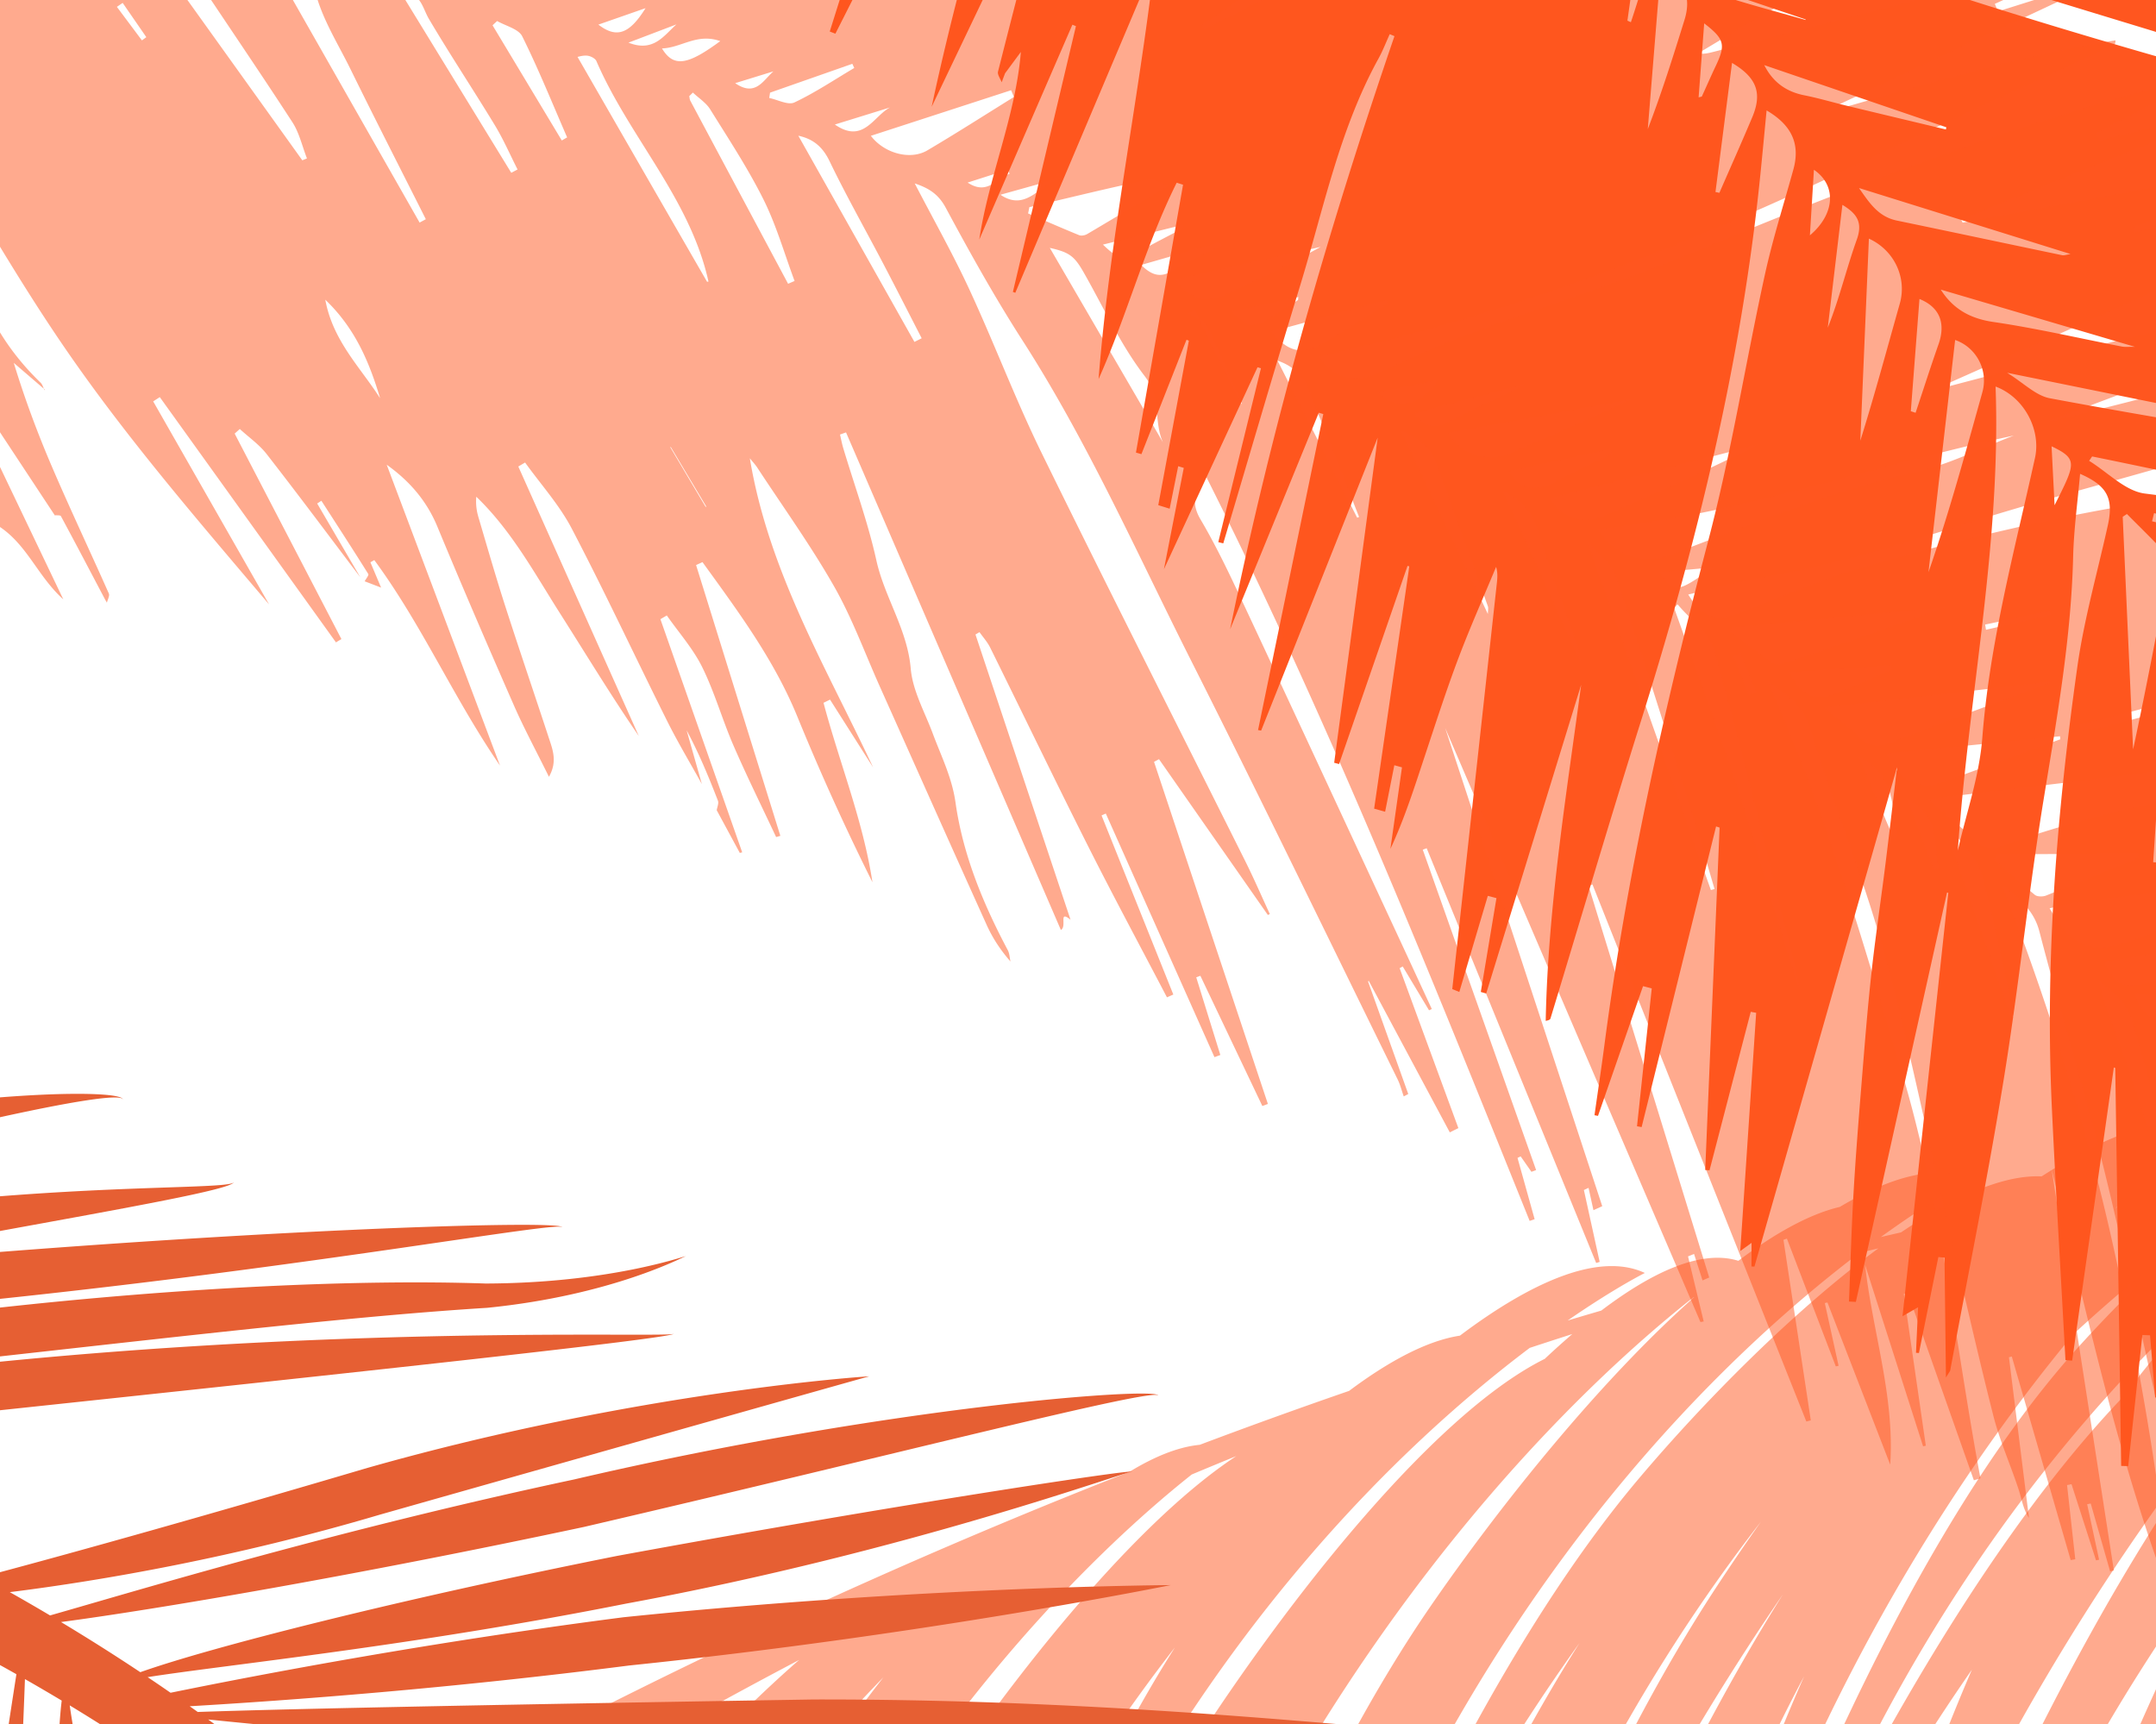
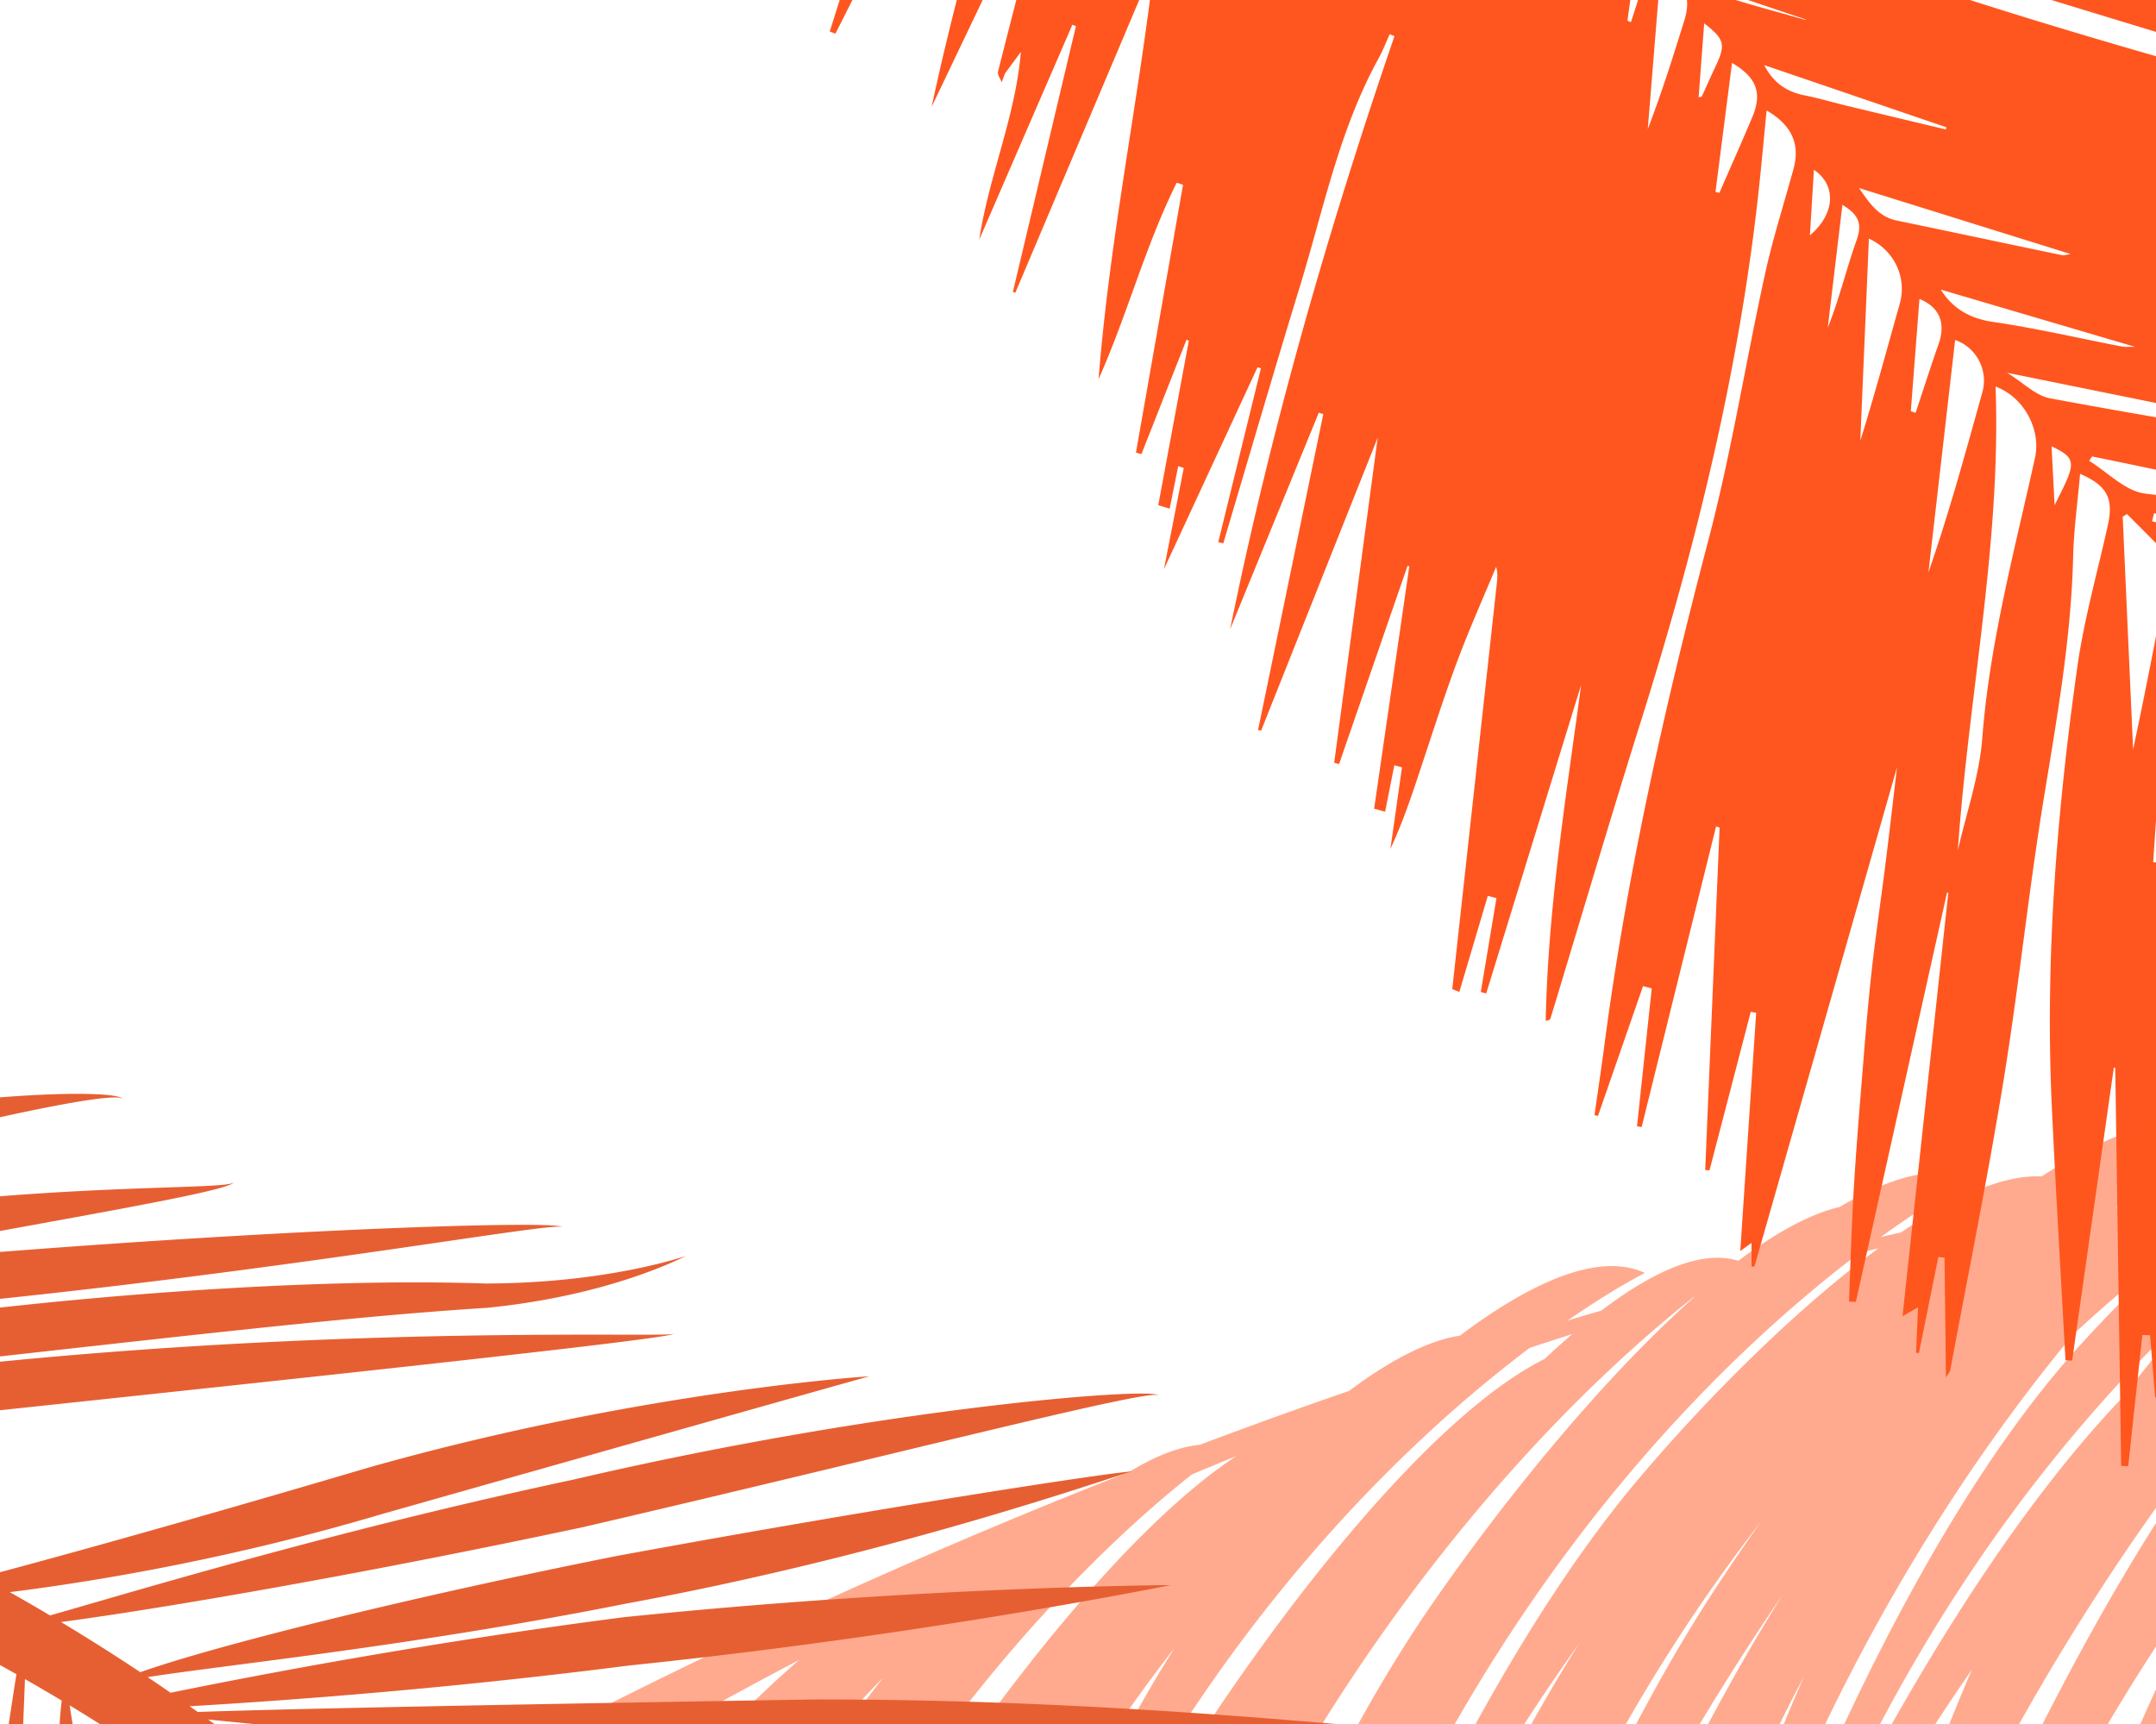
<svg xmlns="http://www.w3.org/2000/svg" width="499" height="399" viewBox="0 0 499 399">
  <g fill="none" fill-rule="evenodd">
    <path fill="#FF561F" d="M454.655-36.87c18.848 6.283 37.672 12.647 56.503 18.983v-7.168l-7.202-3.655.496-1.34 6.706 1.227v-8.047h-56.503zm-79.89 0l49.986 20.358c-2.312-.682-4.644-.589-7.012-.495-3.313.13-6.7.261-10.214-1.73-8.747-4.962-18.663-7.868-28.096-11.608-4.11-1.629-5.383-2.698-6.953-6.525h-6.578a406.916 406.916 0 0 1 3.998 6.688c.304.522.25 1.464.001 2.063-2.975 7.185-6.019 14.343-9.222 21.925-.686-1.318-2.344-2.99-2.24-4.548.576-8.72 1.423-17.423 2.236-26.128h-4.262c-.66 1.26-1.245 2.53-1.465 3.838l.508-3.838H250.974l-1.086 3.49-1.53-.486c.326-1.002.652-2.003.98-3.004h-17.595c-6.12 20.448-11.678 40.871-16.115 61.588l25.89-54.19 1.262.585c-.242.827-.507 1.647-.723 2.48-3.714 14.32-7.443 28.636-11.069 42.98-.18.706.544 1.642.848 2.471l.777-2.074c1.215-1.638 2.44-3.295 3.662-4.952-1.236 14.952-7.402 28.714-9.63 43.431L248.2 5.72l.82.33c-4.865 20.503-9.728 41.01-14.59 61.515l.56.196c10.73-25.359 21.463-50.719 32.195-76.077-3.766 32.18-10.394 63.838-12.922 96.05 6.675-14.932 10.802-30.84 18.08-45.444.49.155.98.31 1.468.466l-10.899 61.988 1.267.363 10.437-26.479.54.218-7.077 38.066c.88.273 1.757.547 2.636.821l1.973-9.835 1.292.391-4.594 23.456 21.662-46.747.794.231-9.875 40.242 1.154.285c5.921-19.896 11.718-39.83 17.798-59.68 5.426-17.714 9.058-36.06 18.13-52.526.997-1.809 1.74-3.758 2.6-5.643l1.092.46c-15.336 44.783-28.42 90.183-38.035 137.268L305.23 95.52l1.041.31-15.099 73.131.715.126 26.977-67.806-10.072 75.25c.377.1.753.201 1.13.303l15.851-45.877.405.132-8.137 56.063 2.54.715 2.134-10.763 1.767.492-2.676 18.873c3.33-7.143 5.65-14.538 8.09-21.892 2.467-7.434 4.873-14.896 7.638-22.22 2.693-7.135 5.806-14.11 8.734-21.155.426 1.44.29 2.698.152 3.957l-10.297 93.752 1.631.668c2.198-7.415 4.396-14.83 6.596-22.244l2 .524-3.623 21.717c.416.121.831.242 1.246.361l21.983-71.45c-3.49 25.913-7.688 51.654-8.207 77.783.745-.139 1.03-.312 1.102-.55 7-23.017 13.793-46.099 21.01-69.047 12.916-41.064 23.108-82.7 27.505-125.62.523-5.105.995-10.216 1.51-15.498 5.922 3.466 7.8 7.864 6.191 13.685-2.24 8.111-4.798 16.153-6.598 24.361-4.47 20.394-7.74 41.09-13.03 61.26-10.138 38.635-18.92 77.493-24.119 117.121-.705 5.38-1.517 10.746-2.28 16.12l.81.152 10.425-30.02c.673.172 1.345.345 2.017.52l-3.41 31.903 1.068.195 17.231-69.583.814.265-3.328 79.246c.332.025.663.05.995.073l9.545-36.679 1.252.227c-1.212 18.158-2.425 36.313-3.68 55.135l2.611-1.89-.014 5.464c.227.01.454.02.681.028l33.002-115.568c-.642 5.398-1.603 13.805-2.65 22.201-1.06 8.492-2.344 16.957-3.276 25.461-.93 8.503-1.596 17.037-2.286 25.564-.692 8.526-1.377 17.055-1.867 25.594-.476 8.271-.702 16.557-1.036 24.836l1.592.08 21.101-94.742.29.07c-3.498 32.363-6.998 64.724-10.593 97.988l3.605-2.08-.49 10.548.684.046 4.494-22.207 1.426.131.33 27.747c.714-1.187.945-1.415.994-1.675 4.162-22.372 8.691-44.686 12.35-67.14 3.52-21.598 5.74-43.408 9.27-65.003 3.045-18.62 6.356-37.155 6.824-56.085.16-6.423 1.054-12.827 1.612-19.24 6.248 2.732 7.802 5.64 6.42 11.913-2.405 10.904-5.497 21.711-7.054 32.734-4.788 33.924-7.52 68.021-5.889 102.33.922 19.387 2.084 38.763 3.137 58.145l1.547.118c3.216-22.618 6.433-45.235 9.651-67.852l.325.12 1.37 92.098 1.63.046c1.093-10.116 2.184-20.23 3.275-30.347l1.778.07 1.183 14.375h.597c3.92-24.392 7.837-48.785 11.756-73.178V144.53c-1.132 4.504-2.5 8.95-3.753 13.422-.36-.063-.72-.128-1.08-.19-.594-8.485-1.189-16.97-1.79-25.579 3.474 1.367 5.622 2.922 6.623 5.001v-5.573c-1.777-1.445-3.349-3.167-4.959-5.014 1.65.475 3.304.938 4.96 1.391v-11.946c-4.926-.582-9.85-1.187-14.768-1.82-4.539-.587-8.592-4.949-12.87-7.566l.692-1.014c8.99 1.818 17.96 3.75 26.945 5.594V98.642c-12.26-2.066-24.509-4.182-36.728-6.47-3.252-.61-6.068-3.545-9.887-5.896l46.615 9.458V45.4l-4.89-1.33 4.89.875v-28.49c-25.54-7.145-50.966-14.807-76.203-23.335 3.081-3.364 5.885-4.833 10.423-2.952 7.09 2.937 14.457 5.248 21.806 7.501 14.65 4.492 29.311 8.956 43.974 13.41V-6.89a4335.335 4335.335 0 0 1-30.59-10.237c-19.59-6.645-39.426-12.607-58.85-19.743h-46.953zm-3.757 32.814l2.092-20.499c4.42 3.463 4.703 4.607 2.915 9.15-1.504 3.815-2.816 7.708-4.213 11.566l-.794-.217zm5.652 8.841l2.886-20.494c2.918 2.248 4.084 4.375 2.457 7.914-1.9 4.134-3.06 8.61-4.542 12.936l-.8-.356zm7.77-12.526c5.561 3.41 7.076 7.082 5.428 12.388-2.619 8.436-5.27 16.861-8.485 25.231L384.43-7.74zm12.582 6.248c-.759-.252-1.378-.924-1.962-1.706l22.814 7.678.068.144c-6.988-1.996-14.029-3.828-20.92-6.116zm-2.584 6.897c4.708 3.635 5.021 4.923 2.668 9.88-1.105 2.328-2.132 4.692-3.207 7.035-.028.064-.199.063-.75.215l1.29-17.13zm2.613 39.033l3.832-29.88c5.69 3.375 7.055 6.938 4.68 12.582-2.468 5.858-5.065 11.662-7.605 17.49-.302-.065-.605-.128-.907-.192zm30.276-19.992c-3.243-.782-6.449-1.743-9.718-2.39-4.276-.843-7.33-3.133-9.265-6.984l42.138 14.383-.1.51c-7.685-1.838-15.373-3.666-23.055-5.519zm-7.49 14.85c5.286 3.593 4.917 10.228-.93 15.172l.93-15.173zm57.424 19.763c-12.746-2.652-25.479-5.37-38.228-8.01-4.377-.905-6.44-4.232-8.766-7.532l48.967 15.277c-.705.103-1.236.291-1.697.291-.095 0-.186-.008-.276-.026zm-50.83-11.649c3.163 1.946 4.822 3.877 3.331 8.038-2.402 6.701-4.027 13.678-6.72 20.395 1.11-9.316 2.22-18.632 3.39-28.433zm6.128 7.818c5.863 2.67 8.855 9.036 7.153 15.046-2.995 10.577-5.842 21.197-9.139 31.725l1.986-46.77zm58.58 24.981c-9.938-1.926-19.817-4.235-29.82-5.698-5.483-.802-9.38-3.134-12.124-7.484 14.641 4.312 29.4 8.661 44.936 13.24-.499-.008-.918 0-1.282.007-.263.005-.497.01-.712.01-.375 0-.69-.016-.998-.075zm-48.876 14.965l2.001-25.98c4.564 1.852 6.175 5.471 4.413 10.483-1.849 5.26-3.546 10.57-5.308 15.86-.368-.122-.738-.242-1.106-.363zm10.255-16.485c4.838 1.666 7.744 6.92 6.304 12.083-3.885 13.925-7.676 27.877-12.475 41.66l6.171-53.743zm9.36 10.775c6.673 2.501 10.554 10.035 9.123 16.516-4.742 21.49-10.496 42.753-12.2 64.874-.674 8.75-3.7 17.32-5.656 25.972 2.488-35.883 10.057-71.219 8.733-107.362zm12.964 13.827c6.204 2.981 5.52 3.996.695 13.64-.25-4.883-.47-9.23-.695-13.64zm23.251 17.352l.47-1.884 10.097 2.64c-.13.604-.264 1.207-.395 1.812l-10.172-2.568zm-6.788-1.038c.325-.215.65-.427.974-.64 3.127 3.148 6.314 6.24 9.32 9.5.541.587.598 1.916.431 2.818-2.624 14.075-5.32 28.137-8.32 42.16-.803-17.947-1.604-35.893-2.405-53.838zm7.051 79.945l1.11-16.593 1.333.03-1.425 16.628-1.018-.065zM205.922-36.87L192.043 7.293l1.306.505 12.365-24.453 1.193.458-4.41 15.133c.484.21.97.42 1.456.628l19.623-36.434h-17.654zm-15.003 0l-7.89 26.45 1.124.38 13.71-26.83h-6.944zm-8.23 0c-1.894 5.676-3.8 11.35-5.674 17.032l.855.37 8.993-17.402h-4.174z" />
    <path fill="#FF561F" d="M534.453 264.747a17.468 17.468 0 0 0-3.093-.538c-8.848-3.089-20.508 1.09-32.875 9.143-.676.12-1.35.236-2.028.357 6.421-5.408 10.128-8.036 10.128-8.036-.066-.025-.136-.04-.204-.064 4.902-2.599 7.687-3.779 7.687-3.779-9.95-5.525-25.227-.07-41.539 10.436-8.94-.429-20.367 4.73-32.536 12.954-1.559.358-3.119.714-4.682 1.08 12.756-9.226 20.836-13.322 20.836-13.322-7.899-3.668-18.619-.596-30.336 6.351-7.057 1.663-15.052 6.126-23.472 12.471-8.412-2.637-19.62 2.338-31.716 11.514-2.593.758-5.194 1.527-7.799 2.307 11.018-7.606 17.87-11.007 17.87-11.007-10.66-4.963-26.416 2.183-42.799 14.507-7.62 1.165-16.448 5.904-25.644 12.783a1326.209 1326.209 0 0 0-34.575 12.48c-4.975.48-10.473 2.712-16.25 6.24-39.563 15.478-80.183 33.503-121.745 54.417C47.69 432.058-2.933 463.382-26.845 490.978a358.166 358.166 0 0 0-12.473 15.187h8.78c20.39-19.554 44.58-36.304 69.321-49.746C17.1 473.1-.719 489.91-14.802 506.165h11.96c10.234-9.555 21.242-18.575 32.68-27.144a363.935 363.935 0 0 0-18.674 27.144h12.42c14.513-19.684 29.365-35.825 43.352-48.918-11.428 15.93-20.569 32.51-27.88 48.918H49.87c18.173-33.233 41.582-58.353 62.295-76.163-5.663 6.767-10.758 13.61-14.814 19.878-10.285 15.933-18.643 35.646-25.4 56.285h11.706c24.853-58.992 59.55-93.948 76.8-108.745a1206.356 1206.356 0 0 1 24.494-13.244c-17.39 15.166-33.83 33.667-45.718 49.383-15.53 20.521-27.895 45.955-37.704 72.606h11.958a340.854 340.854 0 0 1 19.52-36.502c-5.292 11.654-10.127 23.957-14.528 36.502h8.84c23.125-55.187 53.552-93.797 77.144-117.97-9.083 11.632-17.577 24.057-24.336 35.014-14.399 23.302-26.48 52.85-36.365 82.956h6.848c6.898-18.309 14.51-34.953 22.407-49.979-6.877 15.942-12.966 32.921-18.317 49.98h7.747c34.698-95.769 91.882-147.884 113.384-164.912 3.437-1.44 6.866-2.859 10.29-4.252-25.72 16.918-56.96 57.594-76.69 88.793-14.576 23.04-27.238 51.001-38.092 80.37h10.405c19.716-45.2 42.712-81.186 63.823-108.569-19.15 31.233-34.683 71.012-46.624 108.57h6.385a939.426 939.426 0 0 1 10.815-27.708c16.404-40.18 36.39-72.243 55.775-97.165-23.05 36.431-41.513 83.867-54.815 124.872h4.914c6.413-16.706 13.882-34.82 22.418-53.5 34.267-75.149 80.76-118.979 109.616-140.71 3.292-1.089 6.575-2.154 9.852-3.2a190.607 190.607 0 0 0-6.376 5.738c-26.98 13.393-62.77 59.957-84.638 94.9-17.132 27.355-31.688 61.503-43.81 96.772h9.482c13.293-33.24 28.41-61.968 43.63-86.386-12.854 27.268-23.906 57.456-33.087 86.386h6.358c3.605-9.809 7.465-19.9 11.583-30.168 40.777-101.709 100.37-156.423 124.896-175.754l.205-.058c-21.79 19.315-44.936 48.143-61.19 71.774-24.945 36.335-45.833 85.953-62.28 134.206h7.898a1252.336 1252.336 0 0 1 6.842-17.248c10.183-25.135 21.348-47.76 32.868-68.013-12.439 28.992-22.739 59.137-30.706 85.261h3.885c7.803-21.514 17.567-46.252 29.302-72.065 35.134-77.28 82.631-122.163 111.58-144.118 1.472-.363 2.94-.717 4.408-1.07-19.56 14.33-40.354 35.437-55.436 53.274-35.26 41.738-65.286 109.248-85.858 163.98h4.594c8.67-20.05 18.914-42.245 30.638-65.202 11.73-22.968 24.246-43.107 36.87-60.7-23.005 36.348-42.745 82.332-58.498 125.901h7.208c4.41-10.66 9.11-21.609 14.096-32.734 10.462-23.34 21.743-44.284 33.292-63.02-15.995 33.914-28.946 68.773-38.063 95.754h2.608c10.058-25.38 24.291-58.336 42.438-93.108 12.231-23.442 25.51-43.605 38.901-60.856a558.808 558.808 0 0 0-10.399 15.275c-24.862 37.9-46.238 88.722-63.506 138.69h8.136c1.595-4.112 3.22-8.245 4.88-12.41 20.113-50.492 43.454-91.816 65.986-124.747-26.074 41.535-48.302 93.69-64.498 137.156h4.372c9.137-21.34 20.08-45.25 32.703-70.043a509.746 509.746 0 0 1 11.215-20.802c-12.245 32.38-21.464 65.311-27.749 90.845h2.534c7.414-24.325 18.182-55.964 32.611-89.597a370.434 370.434 0 0 1 13.724-28.585c-16.463 37.291-29.229 80.707-38.447 118.182h4.126c5.3-18.002 11.585-37.765 18.91-58.364 22.62-63.733 53.342-109.583 77.712-138.984 9.793-9.048 18.875-16.48 26.803-22.46a340.776 340.776 0 0 0-25.393 25.15c-45.555 50.243-79.939 145.06-95.74 194.658h4.651c11.534-24.542 26.246-53.748 43.72-84.177a486.48 486.48 0 0 1 22.488-35.55c-4.394 10.211-8.484 20.663-12.267 31.111-12.26 28.033-22.814 58.617-31.734 88.616h8.073a1270.9 1270.9 0 0 1 6.182-17.654c35.386-98.659 86.968-162.997 119.833-196.767a316.675 316.675 0 0 1 17.924-12.463c-8.75 6.81-16.986 13.976-23.995 20.657-57.047 54.448-101.557 173.106-113.218 206.227h.458c4.613-11.34 13.768-32.855 26.995-59.385-7.584 19.874-14.252 40.122-20.002 59.385h5.676c5.273-14.933 11.213-30.74 17.837-46.98 17.285-42.405 38.174-76.4 58.426-102.934-8.024 14.247-15.4 29.475-22.087 44.817-19.894 36.137-36.766 74.61-49.016 105.097h3.061a1159.272 1159.272 0 0 1 24.878-50.792c-6.742 19.432-12.12 37.098-16.03 50.792h1.51a897.606 897.606 0 0 1 8.294-23.143 1038.439 1038.439 0 0 0-7.07 23.143h7.921a1334.078 1334.078 0 0 1 7.541-21.704c21.976-61.546 50.007-110.018 76.026-146.253a400.089 400.089 0 0 1 7.316-7.769 460.91 460.91 0 0 0-9.967 14.042c-29.345 43.161-52.63 106.367-69.155 161.684h5.617a1247.975 1247.975 0 0 1 15.781-42.73c10.483-23.369 26.714-56.553 48.097-91.33a335.953 335.953 0 0 1 7.237-11.256c-27.68 50.728-46.877 112.571-55.952 145.316h1.234c8.12-24.259 23.126-65.066 45.1-109.039 13.505-27.026 28.852-49.397 44.251-67.74v-68.424c-.537.05-1.07.095-1.609.146-4.433-1.312-9.749-.919-15.645.778 6.261-4.067 9.951-5.96 9.951-5.96-2.522-1.05-5.29-1.46-8.257-1.32a65.933 65.933 0 0 1 2.5-1.109c-2.787-1.55-5.984-2.262-9.492-2.262-9.646 0-21.668 5.378-34.153 13.512m-41.509 11.97l.848-.152a150.97 150.97 0 0 0-4.374 3.263 333.049 333.049 0 0 1 3.526-3.112m-58.269 123.19c24.164-46.015 52.657-78.914 77.856-101.724-7.249 7.808-13.964 15.793-19.646 23.15-.458.592-.909 1.206-1.365 1.811-.588.618-1.172 1.236-1.747 1.85-37.943 40.513-71.983 108.406-95.535 163.087 9.737-24.39 23.28-55.472 40.437-88.175m143.717-46.363c-27.963 41.243-51.263 98.337-69.279 152.623h7.731a1369.917 1369.917 0 0 1 11.034-28.176c19.15-47.376 41.448-86.46 63.28-117.968v-24.47a532.403 532.403 0 0 0-12.766 17.991m-47.868 134.302s22.066-51.154 60.634-108.819v-13.357c-36.43 58.254-60.634 122.176-60.634 122.176m4.347 18.321h7.5a1331.775 1331.775 0 0 1 14.856-34.6c10.705-23.993 22.185-45.642 33.931-65.093v-24.9c-21.856 37.077-40.835 81.921-56.287 124.593m17.683 0h.958c7.407-17.4 20.19-45.729 37.646-78.184v-12.513c-17.685 36.185-31.169 70.571-38.604 90.697m13.65 0h8.583a1561.45 1561.45 0 0 1 3.975-10.095 743.358 743.358 0 0 1 12.396-29.337v-25.3c-9.003 21.018-17.337 42.93-24.954 64.732m14.344 0h3.884a950.839 950.839 0 0 1 6.726-15.685v-12.053a848.618 848.618 0 0 0-10.61 27.738" opacity=".5" />
    <path fill="#E65F33" d="M-2.48 254.18v4.941c19.023-4.25 30.725-6.096 30.941-4.62-.003-.82-3.782-1.344-10.539-1.344-5.173 0-12.092.307-20.403 1.023m0 22.886v8.286c33.223-6.059 55.877-10.07 56.63-11.752-.794 1.451-23.445.721-56.63 3.466m0 12.88v10.922c75.78-7.874 132.177-18.36 132.62-16.82.035-.376-3.25-.572-9.286-.572-19.229 0-66.404 1.984-123.334 6.47m114.88 7.114c-28.9-1.003-70.086.836-114.144 5.76-.246.03-.49.061-.736.093v11.321c.63-.079 1.261-.158 1.892-.239 44.596-4.954 83.773-9.48 113.36-11.314 28.965-2.912 45.324-11.797 45.957-11.953-.64.065-17.804 6.241-46.329 6.332m30.41 11.84c-24.415-.038-80.176-.076-145.29 6.505v11.247c87.392-9.28 157.634-16.872 158.456-17.972-.209.246-4.884.233-13.166.22m-57.725 30.818c-35.397 10.47-66.826 19.304-87.565 24.818V384c2.102 1.142 4.195 2.3 6.278 3.475-1.56 10.057-3.823 24.64-6.278 42.614v76.076h2.044c3.185-51.77 5.414-95.089 6.21-117.559a454.29 454.29 0 0 1 8.511 4.978c-1.546 12.491-1.206 42.555-2.166 75.985a2243.494 2243.494 0 0 0-.994 36.596h18.782c4.396-46.057 1.203-85.298-1.47-103.738a446.759 446.759 0 0 1 9.592 6.408c-.182 16.848-3.096 52.775-5.492 97.33h10.506c.564-43.163-1.03-78.645-3.213-96.074a432.17 432.17 0 0 1 19.342 14.275c.535 14.397 1.857 44.01 3.804 81.8H77.3c-1.81-36.88-4.663-64.018-5.413-71.446A418.477 418.477 0 0 1 88.1 449.225c-.51 7.81-1.54 28.56-2.809 56.94h7.377c-1.226-27.784-3.185-48.158-3.953-56.362a410.95 410.95 0 0 1 8.334 8.07 592.46 592.46 0 0 1 14.596 15.04c.526 5.618 1.22 17.247 2.12 33.252h5.006c-2.552-15.186-4.843-26.43-6.272-32.34a598.89 598.89 0 0 1 11.638 12.822c-.22 4.707-.507 11.32-.8 19.518h3.78c-.61-7.327-1.16-13.388-1.592-17.95a614.848 614.848 0 0 1 13.854 16.398c.108.503.217 1.021.327 1.552h16.864c-.812-.234-1.536-.44-2.17-.62a654.15 654.15 0 0 0-6.266-8.186c5.457 2.016 13.32 5.004 23.107 8.806h20.562c-20.259-5.833-37.004-10.162-46.608-12.564a628.705 628.705 0 0 0-26.293-31.149c17.753 3.764 71.658 23.271 136.923 40.12a412.726 412.726 0 0 1 12.733 3.593h17.537a351.95 351.95 0 0 0-28.697-8.973c-66.009-17.046-121.513-33.106-138.986-35.289a639.509 639.509 0 0 0-4.533-4.947c8.1.572 20.805 1.388 36.798 2.225 20.742 4.768 51.53 12.36 85.635 22.32 31.623 7.301 59.177 16.928 78.706 24.664h6.354c-19.212-9.507-48.613-21.993-83.636-30.073-24.942-7.295-48.352-12.436-67.4-15.959a2556.39 2556.39 0 0 0 67.191 2.134c35.608.671 68.66 9.04 93.074 10.177 14.194 1.001 25.18.284 31.898-.43 4.701-.503 7.313-1.003 7.474-.917-.392-.297-15.418.18-38.666-4.23-23.632-3.79-55.415-14.989-93.785-15.83-43.916-.79-82.93 1.237-107.286 2.974-4.279-.484-6.62-.663-6.602-.614.026-.03 1.495.237 4.21.788-6.269.46-11.457.89-15.379 1.232a621.913 621.913 0 0 0-6.32-6.7 400.323 400.323 0 0 0-17.308-17.195c23.394 3.834 72.02 10.665 128.5 11.913 78.983 1.868 143.355 8.545 143.513 6.773-.195 1.78-62.986-16.048-143.063-18.003-58.737-1.302-109.12-2.508-131.476-3.029a414.91 414.91 0 0 0-7.618-6.833c21.168 1.872 58.485 4.588 101.08 5.027 66.064-.68 119.51-6.816 119.504-6.817 0 0-53.567-5.083-119.53-4.413-44.882-.459-84.063 1.751-104.492 3.206a435.758 435.758 0 0 0-27.076-21.39c23.33 2.41 77.125 7.61 140.41 6.59 83.602-.2 152.637-1.169 152.394-3.856-.087 1.488-20.84-.984-53.785-3.456-26.553-1.993-61.026-3.986-98.979-3.905-64.717 1.043-120.476 2.11-142.45 2.888-.62-.446-1.245-.883-1.866-1.324 23.068-1.352 60.164-4.1 101.701-9.43 69.395-7.18 125.231-18.6 125.354-18.608-.126.01-57.018.25-126.66 7.442-44.123 5.685-82.607 12.938-104.82 17.473a467.036 467.036 0 0 0-5.305-3.615c17.708-2.809 61.04-7.127 110.718-17.012 65.5-12.055 116.558-30.892 117.188-30.56-.642-.448-54.123 7.532-119.296 19.52-50.943 10.156-94.13 21.157-110.307 26.908a473.715 473.715 0 0 0-18.355-11.608c21.977-2.914 68.253-10.757 121.03-22.009 73.834-17.183 132.187-32.337 132.926-30.395.134-2.069-62.003 2.334-135.212 19.407-55.018 11.724-101.053 25.71-121.28 31.468a486.305 486.305 0 0 0-9.316-5.39c21.567-2.702 52.443-8.086 85.678-17.94 62.524-17.73 113.068-31.992 113.24-32.007h-.007c-.634 0-53.828 3.502-116.096 21.181m-68.947 54.974a445.485 445.485 0 0 1 10.342 6.464c-.118 11.382-1.028 31.786-3.1 57.45-.492-29.088-5.654-52.638-7.242-63.914m44.61 30.931a423.915 423.915 0 0 1 10.792 8.81c-.417 5.311-1.52 22.462-2.455 46.851a1406.895 1406.895 0 0 0-8.338-55.66m86.703 70.853c-.3-.386-.596-.772-.897-1.156a1306.37 1306.37 0 0 0 13.99 5.144 670.592 670.592 0 0 0-13.093-3.988" />
-     <path fill="#FF561F" d="M223.952 42.256c4.75 3.12 6.757-1.232 9.682-2.008l-.276-1.004-9.406 3.012zM32.848 9.346l1.02-.745L28.392.672l-1.34.915 5.796 7.759zm146.148 7.175l-8.838 2.726c4.678 3.238 6.462-.64 8.838-2.726zm223.822 134.756l-1.648.666 3.683 8.813 1.592-.59-3.627-8.889zm-247.681-47.768l.107-.065 8.214 13.781-.122.108-8.199-13.824zm-182.69-129.46l.863-.569c-1.98-2.089-.381-6.472-4.54-7.163l-1.031.903 4.708 6.829zm502.087 168.288l-.189-.915-14.892 3.129.198 1.203 14.883-3.417zM156.562 5.645l-11.106 4.223c5.817 2.306 8.184-1.643 11.106-4.223zM133.429-5.193l-7.797.048-.029 1.448c2.346 2.002 4.657 2.558 7.826-1.496zm429.875 154.009l.19.946 16.39-3.227c-.072-.361-.144-.722-.218-1.084l-16.362 3.365zm-57.765 99.125l6.172 14.311.947-.395c-1.656-4.638-1.129-10.189-7.119-13.916zM206.001 24.867l-12.776 3.954c6.611 4.581 8.952-1.986 12.776-3.954zM-84.561-39.819c-3.915-5.503-9.981-5.04-15.755-5.451 5.252 1.817 10.504 3.633 15.755 5.451zm329.83 81.063L231.55 45.07c5.929 4.032 9.186-2.388 13.719-3.826zm138.852 91.187c3.496 5.24 4.327 4.49 12.447-1.115l-12.447 1.115zM149.411 1.887l-10.918 3.81c4.167 3.205 7.156 2.248 10.918-3.81zM-16.736-54.3l-1.058-1.286-15.909 13.189.927 1.056 16.04-12.959zm248.252.405l-.637-1.326-22.8 11.167.505 1.003 22.932-10.844zm87.585 144.673c3.934 4.332 9.897 3.149 13.629-2.782l-13.629 2.782zm122.396 94.262l6.102 16.288 1.059-.472c-1.227-5.472.393-12.049-7.161-15.816zM153.218 11.213c2.714 4.531 6.07 3.77 13.481-1.694-5.388-1.915-8.965 1.536-13.481 1.694zm131.928 60.89c3.896 3.801 5.102 3.919 9.294 1.153 1.968-1.298 3.978-2.531 5.963-3.805.054-.034.031-.188.099-.708-5.166 1.131-10.196 2.232-15.356 3.36zM264.113 61.32c2.41 2.357 4.486 3.14 7.485 1.214 3.502-2.251 7.408-3.875 11.14-5.77l-.426-.681-18.199 5.237zm15.115 14.006c-.642-1.293-2.697-1.884-4.101-2.799l1.381-.601 10.798 21.528.139.044c-2.702-6.075-5.263-12.221-8.217-18.172zm159.053 118.722l.949-.392c-1.611-6.366-.097-13.991-8.953-18.411l8.004 18.803zM-50.95-50.176l1.053 1.101 22.051-20.831-1.106-1.23-21.998 20.96zM255.274 56.611c3.703 3.562 4.776 3.672 8.661 1.471 3.267-1.85 6.625-3.538 9.942-5.297l-.298-.692-18.305 4.518zm-71.415-32.898c4.803-2.269 9.264-5.266 13.856-7.982l-.445-.962-19.046 6.676-.188 1.228c1.968.402 4.37 1.727 5.823 1.04zM75.289 69.366c1.745 9.531 8.134 15.662 12.69 22.81-2.489-8.294-5.741-16.165-12.69-22.81zm259.718 28.34c5.763-3.032 11.877-5.398 17.618-8.698l-25.328 6.709c2.169 2.616 4.13 3.873 7.71 1.989zm-28.401 1.761c-1.124-2.839-2.406-5.621-3.409-8.501-1.311-3.766-3.777-6.24-7.513-7.5l18.422 36.34.45-.156c-2.649-6.729-5.289-13.46-7.95-20.183zm42.71 9.621c2.262 3.898 5.746 4.895 10.062 2.657 4.529-2.347 9.124-4.564 13.691-6.839l-.47-.955-23.283 5.137zm16.41 43.766c-.207-1.343-.212-2.061-.434-2.704-3.016-8.757-6.372-17.414-8.977-26.29-1.428-4.866-4.039-8.099-8.331-10.027l17.742 39.021zM120.868 8.404c-.854-1.718-3.816-2.389-5.807-3.542l-1.063.989 16.028 26.658c.412-.238.823-.477 1.236-.714-3.41-7.825-6.6-15.758-10.394-23.391zM425.312 160.4c4.222-1.681 8.339-3.623 12.503-5.449l-.312-.954-23.405 1.649c3.073 5.427 6.145 6.77 11.214 4.754zM118.332 39.996c.485-.259.97-.517 1.454-.777-1.735-3.415-3.265-6.955-5.246-10.221-5.009-8.257-10.362-16.306-15.27-24.621-1.581-2.679-1.827-6.26-6.619-6.287l25.681 41.906zm175.932 36.776c3.786 4.723 7.189 5.505 11.999 2.63 4.992-2.985 9.918-6.081 14.872-9.127l-.288-.798-26.583 7.295zm171.183 158.53l.485-.059c-.147-1.067-.216-2.152-.451-3.2-2.265-10.086-4.244-20.253-7.02-30.197-.908-3.254-3.909-5.925-5.953-8.862l-1.507.853 14.446 41.465zm-121.08-93.199c.003-.786.152-1.361-.014-1.822-4.033-11.21-8.125-22.398-12.147-33.612-1.38-3.85-4.657-5.293-7.946-6.978l20.107 42.412zM283.876 68.06c7.308-3.452 14.602-6.932 21.774-10.916-11.15 2.508-22.299 5.018-33.694 7.583 3.802 4.602 7.323 5.504 11.92 3.333zm-79.528-7.185c-4.124-7.868-8.512-15.606-12.364-23.604-1.61-3.341-3.816-5.129-7.214-5.861l26.873 47.72 1.68-.841c-2.989-5.806-5.944-11.63-8.975-17.414zm-44.574-37.566c7.534 14.128 15.082 28.248 22.629 42.369l1.5-.651c-2.35-6.296-4.201-12.841-7.18-18.825-3.598-7.226-8.076-14.024-12.351-20.896-.953-1.531-2.65-2.6-4.005-3.881l-.838.827c.078.355.081.748.245 1.057zm41.785 8.124c3.055 4.038 9.092 5.719 13.07 3.372 6.759-3.987 13.367-8.226 20.039-12.36l-.649-1.561-32.46 10.549zm67.609 70.948c-2.193-4.814-.354-10.301-4.221-15.323-5.613-7.29-9.514-15.904-14.11-23.972-2.183-3.834-3.33-4.695-7.864-5.718l26.195 45.013zM138.035 14.136c-.184-.425-.722-.783-1.178-.984-.707-.309-1.486-.457-3.183.028 9.98 17.338 19.959 34.676 29.959 52.001.042.072.395-.035.34-.029-4.25-19.193-18.34-33.437-25.938-51.016zm324.128 183.596l-.562 1.151c3.101 2.757 6.15 5.575 9.348 8.213.558.461 1.866.468 2.621.165 7.197-2.885 14.349-5.882 21.515-8.847l-.323-.869-32.599.187zm-70.632-9.716c-5.756-18.204-11.432-36.438-17.536-54.527-.967-2.868-3.986-5.045-6.606-8.204 9.799 27.665 19.194 54.185 28.589 80.705l.851-.243c-1.761-5.912-3.438-11.85-5.298-17.731zm-41.819-83.191c9.2-4.066 18.458-8.004 27.575-12.34l-42.122 7.785c3.168 4.969 9.32 6.867 14.547 4.555zm144.55 125.044c.219 1.191.2 1.476.318 1.682 4.178 7.216 9.966 6.419 16.941 4.391 7.844-2.282 16.117-3.085 24.203-4.535.843-.151 1.683-.317 2.523-.475l-.109-1.061c-14.576-2.049-29.119 2.287-43.876-.002zM249.766 54.428c.511.209 1.358.039 1.869-.262 6.129-3.616 12.224-7.289 18.686-11.161-1.283-.453-3.011-1.741-4.409-1.448-9.261 1.937-18.451 4.215-27.664 6.382l-.296 1.461c3.932 1.69 7.851 3.413 11.814 5.028zm186.996 119.986c1.678 5.557 7.326 8.607 12.556 6.727 9.192-3.304 18.355-6.689 27.53-10.039l-.068-.7-40.018 4.012zm-66.033-54.896c12.12-5.301 24.275-10.521 36.149-16.633l-47.904 12.467c2.128 4.171 7.26 6.132 11.755 4.166zM-50.348-45.929l.56 1.37c1.45-.204 3.072-.055 4.323-.665C-34.916-50.371-7.026-71 .922-79.722c-17.735 10.263-35.059 21.211-51.27 33.793zm453.203 230.417c4.729 14.741 8.684 29.73 13.713 44.468-.522-2.363-.985-4.741-1.574-7.088-5.974-23.794-11.703-47.655-18.211-71.301-1.112-4.039-5.581-7.153-8.5-10.694l-.831.757c5.166 14.609 10.671 29.109 15.403 43.858zm7.497-31.035c.602.416 1.813.298 2.609.031 12.418-4.177 24.813-8.419 37.134-12.932a743012.23 743012.23 0 0 0-49.087 4.709l-.455.965c3.253 2.428 6.461 4.922 9.799 7.227zM81.118 15.999c-3.595-7.327-8.319-14.235-8.963-22.754-.049-.645-.688-1.562-1.276-1.8-3.721-1.502-7.506-2.848-12.229-4.602l4.327 9.19.525-.108-1.123-5.422 34.737 61.008 1.44-.777C92.733 39.16 86.825 27.629 81.118 15.999zm341.175 147.78c3.164 2.611 5.86 4.394 7.992 6.7 2.934 3.173 5.745 1.956 8.947.732 12.987-4.962 26.029-9.777 35.961-13.491l-52.9 6.059zM69.968 37.099l1.076-.438c-1.101-2.81-1.767-5.904-3.377-8.384-7.505-11.569-15.3-22.949-22.919-34.444-1.534-2.314-3.174-4.697-4.032-7.291-1.801-5.45-5.771-6.715-11.741-6.64l40.993 57.197zM-59.779-6.702c-3.464-6.387-7.791-12.315-11.9-18.332-.689-1.009-2.294-1.392-3.476-2.064l-.705.975 53.432 91.189.689-.425c-12.655-23.795-25.194-47.652-38.04-71.343zm429.713 129.156c3.12 5.727 10.443 8.279 16.132 6.154 18.864-7.046 37.394-14.98 57.219-19.354 7.842-1.729 15.219-5.568 22.808-8.447-32.194 6.845-63.242 18.223-96.159 21.647zM-55.268-72.559l-.96-1.163-25.605 21.192.657.894 6.611-4.836-3.766 4.448c5.756 3.454 7.382 3.197 12.284-.858 7.658-6.333 15.509-12.433 23.171-18.761 2.171-1.792 3.971-4.034 5.304-6.774a665173.57 665173.57 0 0 0-35.663 21.106l17.967-15.248zm579.665 230.734c2.584-.486 5.055-1.575 7.436-2.964l-12.145 2.432c-9.442 2.504-18.858 5.056-28.285 7.567-3.383.901-6.793 1.699-10.191 2.544l.226 1.282c2.348-.372 4.749-.552 7.038-1.152 7.395-1.939 14.747-4.042 22.122-6.059 2.035-.556 4.182-.821 6.105-1.629 1.143-.478 1.952-1.754 2.91-2.672 1.601.249 3.284.933 4.784.651zM85.24 132.848c-3.558-5.69-7.217-11.315-10.856-16.953l-.973.635 9.972 17.064c-7.202-9.514-14.331-19.085-21.662-28.498-1.722-2.211-4.13-3.887-6.222-5.81l-1.185 1.07 24.706 47.553-1.264.761-40.772-56.762-1.529.988 26.83 46.998c-15.751-18.586-31.651-36.993-45.52-56.823C3.262 63.765-8.176 43.013-20.48 22.869c-1.864-3.051-3.2-6.464-5.304-9.323-8.097-11.002-16.405-21.848-24.642-32.745-.607-.803-1.283-1.554-1.926-2.329l-.529.483 8.277 13.5-3.633-1.673c1.637 2.268 2.684 3.792 3.806 5.261 10.888 14.258 20.454 29.321 27.971 45.651 3.843 8.346 8.437 16.407 11.561 25.007 3.11 8.559 7.869 15.651 14.289 21.86.441.427.609 1.137.904 1.716l.132-.068-7.238-6.227c2.558 8.403 5.584 16.49 8.995 24.411 4.184 9.717 8.71 19.288 13.004 28.959.24.54-.28 1.418-.446 2.138a7.431 7.431 0 0 0-.352-.615c-3.414-6.482-6.813-12.972-10.291-19.418-.148-.274-1.026-.156-1.564-.221l.091-.057-23.393-35.454-.668.418 26.086 54.572c-6.307-5.677-8.62-13.547-16.176-17.675l1.434 4.51-.522.222-40.57-53.676-.851.556 31.383 56.391c-1.513-.491-2.406-1.39-3.188-2.377-13.76-17.382-27.547-34.742-41.243-52.174-8.936-11.373-18.413-22.398-26.444-34.385-13.596-20.291-26.108-41.304-39.378-61.818-3.149-4.867-5.152-9.617-4.507-15.436.361-3.259-1.436-7.16 4.549-8.985l-4.706-.144-.1-.823 4.104-.82.002-.473c-1.064-.118-2.128-.234-3.468-.381L-126-61.201c2.231-1.387 4.079-2.266 5.613-3.526C-66.653-108.89-12.95-153.09 40.765-197.273c.787-.647 1.686-1.155 2.533-1.727.069.878-.165 1.19-.445 1.452C.635-157.986-41.549-118.388-83.875-78.942c-3.528 3.288-8.013 5.551-12.053 8.289l8.707-12.184-.342-.498-23.827 21.467.703.956c4.971-3.274 9.94-6.55 14.913-9.826l-16.586 13.322c3.5.429 6.338.949 9.192 1.07 2.295.096 5.226.554 6.814-.604 9.751-7.112 19.571-14.213 28.669-22.121 15.821-13.752 30.611-28.723 46.779-42.034 26.842-22.102 54.42-43.312 81.733-64.84 2.659-2.096 5.63-3.796 8.457-5.68l.551.791-38.237 38.121c2.875-1.082 5.342-2.615 7.615-4.397 13.361-10.483 26.663-21.04 40.038-31.504.94-.735 2.305-.926 3.473-1.37l.439.886-29.781 33.072.9.835a631165.21 631165.21 0 0 0 41.025-31.145l.861 1.081-59.004 61.299.737.82c23.05-13.193 46.101-26.386 69.151-39.581l.474.872-26.165 19.041.684.941 40.018-25.768.945 1.364-34.829 30.158.593.729 41.82-22.227c.13 1.14-.196 1.513-.586 1.798-37.091 27.067-74.13 54.207-111.312 81.149C4.399-64.302-10.23-54.406-24.675-44.255c-1.064.748-1.87 1.865-2.796 2.809l.527 1.166c1.267-.15 2.766.089 3.767-.507 15.395-9.165 31.041-17.958 46.005-27.786 32.607-21.413 63.206-45.842 97.494-64.752 10.12-5.581 19.962-11.666 29.932-17.521l1.019 1.634L84.506-96.4c15.303-4.235 27.407-13.59 41.807-18.562 13.499-4.661 25.659-13.205 38.397-20.062 4.758-2.562 9.483-5.187 14.223-7.783l.442.753-58.244 44.689.521.654 74.333-39.459.726 1.271-24.494 18.679 2.899.385-.047-.09c-1.044.959-1.984 2.075-3.149 2.853-9.924 6.626-19.945 13.108-29.821 19.804-6.078 4.119-11.955 8.535-17.922 12.818l.182.259 92.681-50.3c-20.231 18.994-44.437 32.456-65.036 50.804 3.54-1.658 6.996-3.511 10.212-5.715 2.343-1.606 4.093-4.265 6.587-5.43 9.829-4.593 19.949-8.561 29.768-13.174 12.065-5.668 23.938-11.747 35.893-17.649l.445.727-26.769 18.997.451.66a19610497168502828 19610497168502828 0 0 1 35.662-15.17l-52.711 37.052.508.725 68.918-32.846.625 1.119-20.574 14.332.567 1.022 13.148-5.933.755 1.239-60.61 44.593c28.225-13.633 56.046-26.66 84.895-37.231a726226.771 726226.771 0 0 0-45.788 30.389l.692 1.069c.717-.325 1.427-.671 2.154-.973 12.5-5.197 24.995-10.407 37.525-15.527.618-.253 1.558.283 2.348.452l-1.779.97a2586.36 2586.36 0 0 1-4.017 3.952c13.388-3.033 25.068-10.38 38.118-14.282l-42.3 25.892.402.7 53.87-21.088.25.483-64.812 38.902c28.675-7.528 56.512-17.584 85.374-23.994-12.675 7.957-26.562 13.733-38.861 22.195l.61 1.27 54.77-17.805.49 1.101-22.656 12.844.267.462 33.584-11.282 1.081 2.284c-2.886 1.014-5.772 2.03-8.658 3.046l.519 1.12 20.665-7.163-39.585 25.606.312.689 35.197-14.093.406 1.009c-17.27 7.91-34.59 15.711-51.795 23.759-15.356 7.183-31.514 12.821-45.272 23.147-1.512 1.135-3.183 2.056-4.781 3.077l.557.931c38.614-19.625 78.074-37.288 119.507-52.021l-42.783 25.004.414.903c21.443-7.677 42.886-15.356 64.329-23.035l.206.632-57.985 33.116 66.891-18.751.42.985a738595.73 738595.73 0 0 0-39.539 20.23l.171.351 49.756-14.545.972 2.211c-3.16 1.102-6.319 2.206-9.479 3.309l.671 1.537 16.758-4.838c-6.045 3.93-12.449 6.978-18.801 10.13-6.42 3.187-12.872 6.322-19.155 9.764-6.119 3.353-12.041 7.064-18.049 10.619 1.358.202 2.482-.082 3.605-.369 27.875-7.106 55.75-14.215 83.626-21.322l.814 1.392L461.699.897l.731 1.745 19.214-6.06.486 1.082-61.926 29.059c23.033-6.479 45.818-13.574 69.425-17.387-.03.692-.15.973-.356 1.068-19.959 9.288-40.004 18.395-59.873 27.871-35.553 16.955-71.975 31.514-110.298 40.989-4.56 1.127-9.13 2.209-13.851 3.348 3.899 4.925 8.124 6.063 13.192 3.862 7.062-3.068 14.022-6.413 21.229-9.094 17.906-6.66 36.238-12.27 53.836-19.645 33.709-14.126 67.794-27.054 103.033-36.833 4.786-1.328 9.543-2.75 14.314-4.128l.242.714-25.868 13.286.729 1.761 28.471-7.171.315.943-60.843 24.512c.114.236.23.47.344.705l71.375-13.153.195.893-32.014 13.34.367 1.105 49.484-10.389-1.378 2.608 4.948-.71.113.613-100.488 44.684c4.808-1.272 12.302-3.217 19.776-5.24 7.558-2.047 15.064-4.293 22.65-6.225 7.585-1.932 15.231-3.625 22.869-5.342 7.637-1.717 15.276-3.429 22.95-4.966 7.434-1.489 14.912-2.753 22.371-4.116l.277 1.433-83.142 31.238.101.254 87.426-22.132-1.424 3.532c3.431-.648 6.463-1.22 9.495-1.794l.129.615c-6.515 2.303-13.031 4.608-19.545 6.913l.299 1.274 25.183-3.251c-.984.799-1.16 1.038-1.39 1.115-19.738 6.633-39.376 13.592-59.253 19.779-19.118 5.952-38.595 10.753-57.71 16.715-16.481 5.14-32.851 10.51-49.942 13.357-5.799.966-11.488 2.596-17.226 3.922 3.273 5.31 6.108 6.347 11.615 4.292 9.571-3.573 18.968-7.758 28.756-10.578 30.125-8.678 60.669-15.514 91.963-18.426 17.683-1.646 35.388-3.071 53.084-4.596l.303 1.386-60.242 17.425.15.279 83.622-10.541.25 1.472-27.078 6.849.291 1.602 13.176-.768.076.541-70.429 21.752c26.751-3.857 53.564-6.468 80.707-7.039l-1.027 2.128 10.145-.948.01.311-64.033 14.291.221 1.031 63.233-3.007.053.951-19.398 3.713.138.9 7.539-.807.184.996c-24.128 5.921-48.289 11.76-72.975 15.003-24.756 3.253-49.568 6.078-74.747 9.138 3.465 3.051 7.116 6.053 10.502 9.328 2.1 2.031 4.12 2.347 6.807 1.394 19.961-7.083 40.521-11.602 61.495-14.464 31.038-4.233 62.231-3.801 93.427-3.477.534.006 1.066.29 2.625.74l-9.241 4.21 9.11.655a8.486 8.486 0 0 1-3.82 1.821c-9.913 1.972-19.784 3.807-29.59 6.604-14.99 4.276-30.498 6.993-45.942 9.354-20.049 3.068-40.252 5.119-60.382 7.662-2.283.288-4.52.924-6.94 1.434 5.322 9.224 10.048 10.817 18.903 7.482 11.018-4.15 21.92-9.091 33.333-11.593 13.931-3.054 28.296-4.452 42.552-5.618 19.655-1.608 39.382-2.328 59.078-3.429l.136 1.462-141.322 24.161c2.127 4.952 4.587 6.279 9.593 4.894 13.114-3.631 25.775-8.915 39.378-10.763.129-.018.251-.085.379-.117 7.297-1.857 14.596-3.711 21.895-5.567l.3 1.303-18.995 3.628.13.978c7.951-.07 15.902-.176 23.853-.201 8.098-.025 16.199-.101 24.293.086 8.094.188 16.19.543 24.268 1.067 7.915.511 15.809 1.328 23.714 2.01-.676.975-1.303 1.138-1.939 1.181-17.317 1.176-34.639 2.299-51.951 3.548-2.598.186-5.153.952-7.729 1.451-5.095-.083-10.206-.452-15.282-.179-6.958.374-13.889 1.237-20.773 2.841 7.683-.429 15.374-.772 23.049-1.32 4.328-.31 8.632-.955 12.951-1.445 5.959-.133 11.915-.272 17.871-.412l.026.442-42.7 3.723.019 1.215c7.869.604 15.736 1.24 23.608 1.801 7.941.566 15.908.855 23.827 1.645 7.913.789 15.796 1.941 23.662 3.131 7.697 1.166 15.358 2.581 23.034 3.887-46.613 3.661-93.028 1.486-140.498-.515 2.033 2.016 3.49 3.134 4.534 4.556 3.215 4.38 7.335 4.9 12.293 3.661 13.319-3.329 26.964-3.416 40.38-1.75 24.343 3.025 48.584 6.923 72.812 10.807 5.932.95 11.647 3.252 17.463 4.933-.054.319-.108.638-.16.959l-135.446-11.023c1.484 2.895 3.873 3.207 6.685 3.479 9.473.913 19.176 1.157 28.309 3.518 19.893 5.144 39.709 10.796 59.133 17.473 13.604 4.677 26.506 11.391 39.722 17.196l-.664 2.297c-10.487-2.815-21.01-5.507-31.455-8.472-26.274-7.456-52.511-15.036-78.762-22.568-1.53-.439-3.05-.914-4.585-1.333-.306-.083-.661.015-1.583.053 6.699 4.693 13.052 8.922 19.168 13.466 24.797 18.428 49.661 36.78 72.478 57.693 3.603 3.304 7.055 6.771 10.578 10.163l-1.328 4.594c-14.387-8.75-26.122-21.333-41.595-28.58-3.384-1.585-6.097-4.645-9.042-7.117-19.009-15.948-37.994-31.925-57.001-47.876-1.141-.956-2.407-1.762-3.319-2.423 28.761 43.699 49.38 91.467 68.439 140.005-21.832-32.426-39.778-66.97-56.454-102.273 10.519 33.476 20.499 67.034 25.893 101.873l-23.507-59.109-.612.192 11.384 57.793 1.661-1.17c-3.215-4.152-7.262-7.909-9.456-12.544-3.664-7.743-6.666-15.896-9.032-24.14-12.298-42.839-24.339-85.752-36.369-128.668-1.233-4.398-4.402-6.817-7.623-9.414.154 1.588.642 2.956 1.096 4.333 3.694 11.212 8.375 22.209 10.881 33.681 7.334 33.572 13.811 67.331 20.595 101.023.718 3.564 1.245 7.168 1.861 10.753l-.544.105c-.881-1.391-1.763-2.78-2.645-4.17l-.746.228 1.495 16.303c-5.807-16.809-11.155-33.635-15.405-50.734-5.568-22.395-9.926-45.089-15.445-67.496-4.597-18.668-10.299-37.061-15.111-55.679-1.326-5.131-4.865-7.72-8.529-10.659 10.252 26.742 18.941 53.836 25.224 81.717 6.265 27.802 11.081 55.816 14.012 84.178-12.45-32.644-19.708-66.723-27.867-100.186l14.395 92.84-.871.191-4.488-15.698-.822.175 2.76 12.843c-.237.046-.474.093-.71.141l-5.671-17.626-1.032.205 1.901 17.167c-.354.067-.707.132-1.06.197l-13.632-47.123-.656.187 4.635 37.191c-1.387-2.133-1.696-4.471-2.42-6.672-1.881-5.718-4.381-11.265-5.85-17.078-3.837-15.18-7.274-30.463-10.835-45.713-4.889-20.933-9.103-42.051-14.818-62.755-4.654-16.86-11.448-33.119-16.534-49.874-1.741-5.737-5.492-8.496-9.895-11.362 13.075 29.238 21.859 59.862 30.963 90.392 9.164 30.73 12.294 62.551 18.157 93.877l-1.526.455-15.294-43.365-.918.227 5.09 35.135-.626.148-13.427-41.996c1.696 15.451 6.876 30.331 5.815 46.239l-14.528-37.539-.61.139 3.189 14.515-.646.141-11.315-29.574-.8.29 6.329 41.778-1.03.262-49.504-124.3c-.3.115-.6.228-.901.342l27.923 90.628c-.514.226-1.027.451-1.54.678l-1.969-6.127-1.39.57 3.624 15.055-.752.137-59.078-137.486 36.348 110.67c-.678.309-1.357.617-2.035.924l-1.135-5.167-1.077.502 3.65 16.638-.805.253-39.23-95.996-.905.344 26.232 74.144-1.08.405-2.496-3.572-.729.352 3.961 14.182-1.152.401c-23.377-57.965-46.577-116.009-74.834-172.175-2.653 3.222-3.626 5.95-1.341 9.822 3.569 6.046 6.604 12.427 9.586 18.797 12.21 26.087 24.316 52.222 36.457 78.343 2.503 5.385 4.989 10.781 7.484 16.171-.212.099-.424.199-.637.297a45373.22 45373.22 0 0 1-6.093-10.149l-.711.401 13.59 37.007-1.981.992-18.751-35.048-.18.093 9.317 26.077-1.048.558c-.466-1.32-.803-2.705-1.417-3.953-15.865-32.277-31.524-64.66-47.723-96.77-12.604-24.982-23.927-50.642-39.129-74.287-6.38-9.925-12.142-20.269-17.736-30.665-1.709-3.176-3.953-4.56-7.173-5.625 4.333 8.352 8.832 16.3 12.655 24.56 5.79 12.511 10.658 25.46 16.718 37.831 15.471 31.583 31.398 62.942 47.104 94.41 2.019 4.043 3.813 8.198 5.711 12.302l-.466.192-25.187-36.046-1.151.62 26.353 79.17-1.286.479-14.343-30.142-.955.363 5.579 17.971-1.362.502-25.147-56.383-.984.437 16.611 41.452-1.475.65c-6.142-11.749-12.428-23.424-18.389-35.263-7.643-15.177-15.011-30.492-22.546-45.723-.629-1.27-1.625-2.36-2.451-3.534l-.932.545 22.006 66.017c-2.909-2.336-.741 1.465-2.235 2.372L195.81 100.074l-1.392.497c.247 1.046.44 2.11.748 3.137 2.591 8.647 5.718 17.173 7.662 25.96 1.908 8.62 7.184 15.996 7.961 25.087.438 5.115 3.247 10.043 5.096 15.016 1.954 5.253 4.439 10.125 5.268 15.978 1.707 12.064 6.364 23.369 12.099 34.162.407.766.421 1.74.618 2.616-2.327-2.664-4.14-5.438-5.488-8.421-8.312-18.389-16.517-36.827-24.764-55.245-3.467-7.744-6.386-15.801-10.566-23.14-5.395-9.472-11.8-18.369-17.786-27.502-.461-.704-1.052-1.323-1.719-2.152 4.327 26.141 17.646 48.346 28.53 71.533l-9.971-15.685-1.505.745c3.674 13.846 9.145 27.237 11.324 41.522a561.52 561.52 0 0 1-17.398-38.374c-5.397-13.186-13.743-24.378-21.939-35.713-.494.225-.988.452-1.482.679l19.505 62.674-.978.279c-3.308-7.058-6.774-14.047-9.875-21.195-2.587-5.962-4.357-12.302-7.224-18.113-2.121-4.296-5.425-8.008-8.202-11.979l-1.482.86 18.93 53.958-.555.136-5.34-9.876c.109-.743.515-1.603.278-2.212-2.145-5.522-4.401-11-7.242-16.272l3.522 12.43c-2.694-4.868-5.565-9.647-8.047-14.621-7.398-14.82-14.4-29.844-22.073-44.519-2.863-5.475-7.153-10.207-10.792-15.277l-1.57.921 27.885 62.372c-6.394-9.314-12.189-18.883-18.19-28.321-5.947-9.354-11.24-19.2-19.42-27.058-.152 1.735.064 3.272.498 4.743 2.022 6.858 3.998 13.732 6.189 20.536 3.285 10.204 6.759 20.348 10.099 30.536.888 2.706 2.032 5.484.029 9.007-2.959-5.998-5.76-11.177-8.119-16.552-6.026-13.732-11.966-27.504-17.71-41.356-2.451-5.91-6.367-10.502-11.721-14.32l26.222 69.629c-10.638-15.433-18.061-32.592-29.091-47.555l-.906.509 2.476 5.855-3.802-1.456c.301-.576 1.014-1.41.84-1.689z" opacity=".5" />
  </g>
</svg>